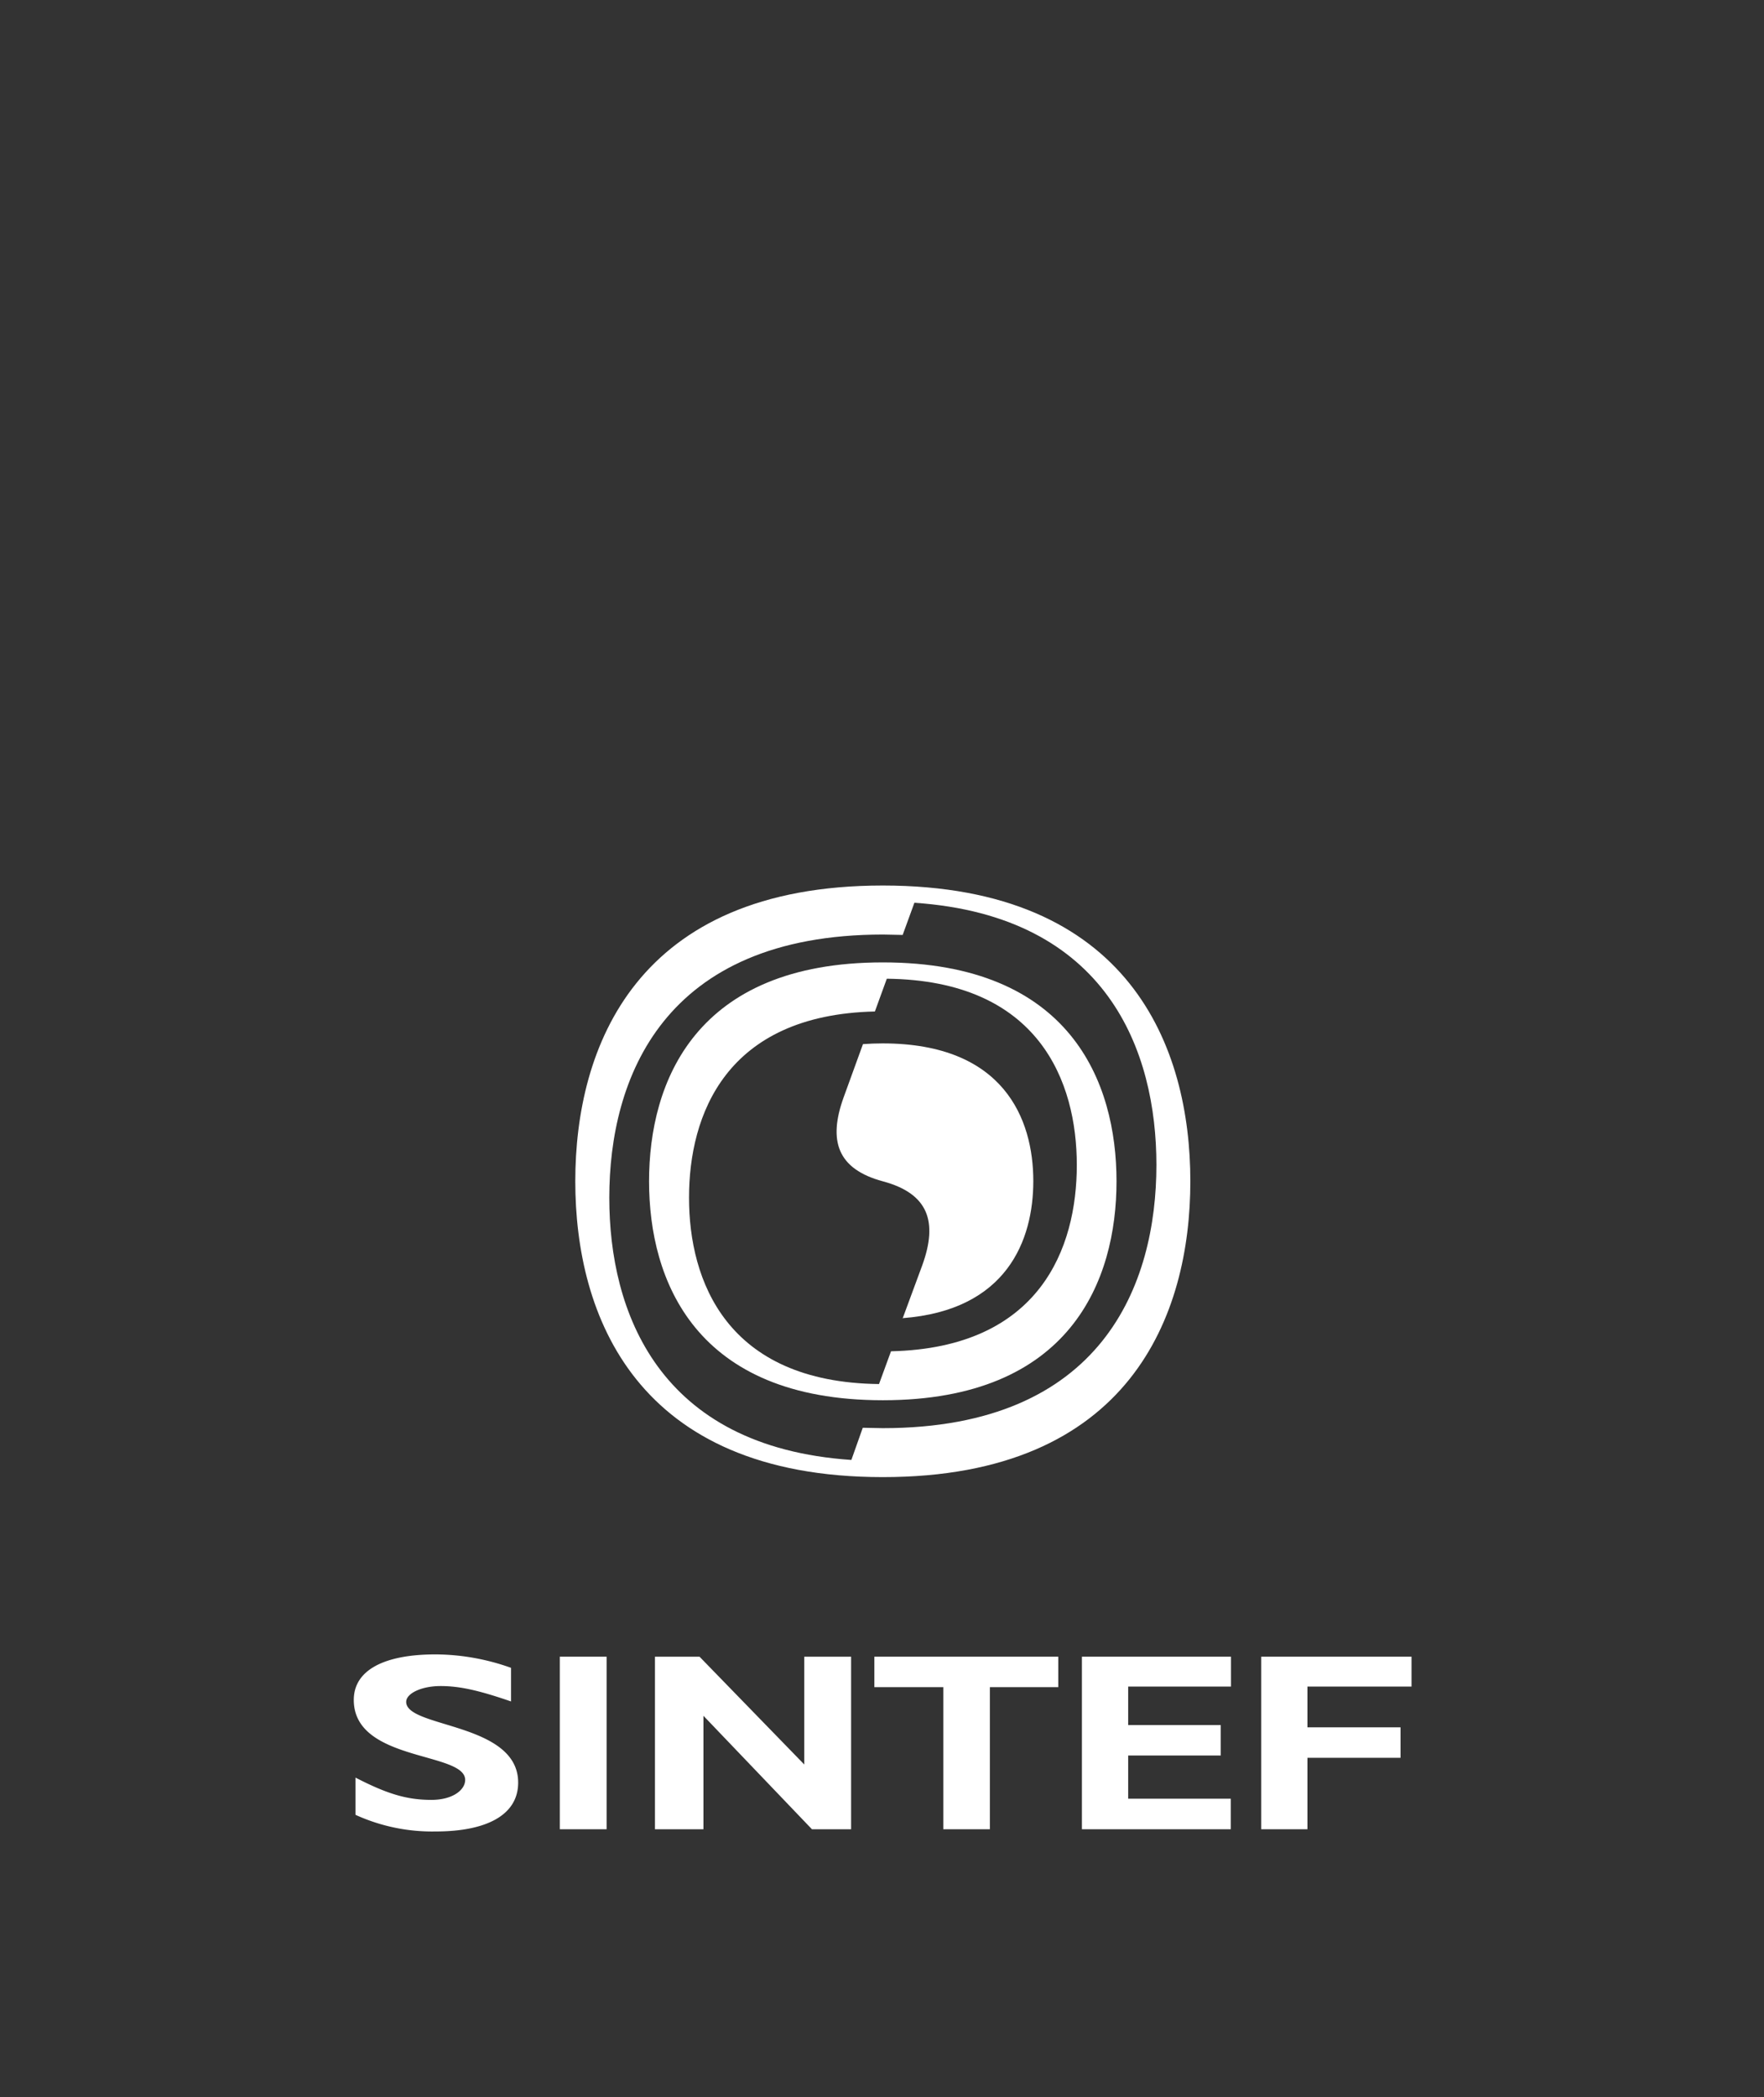
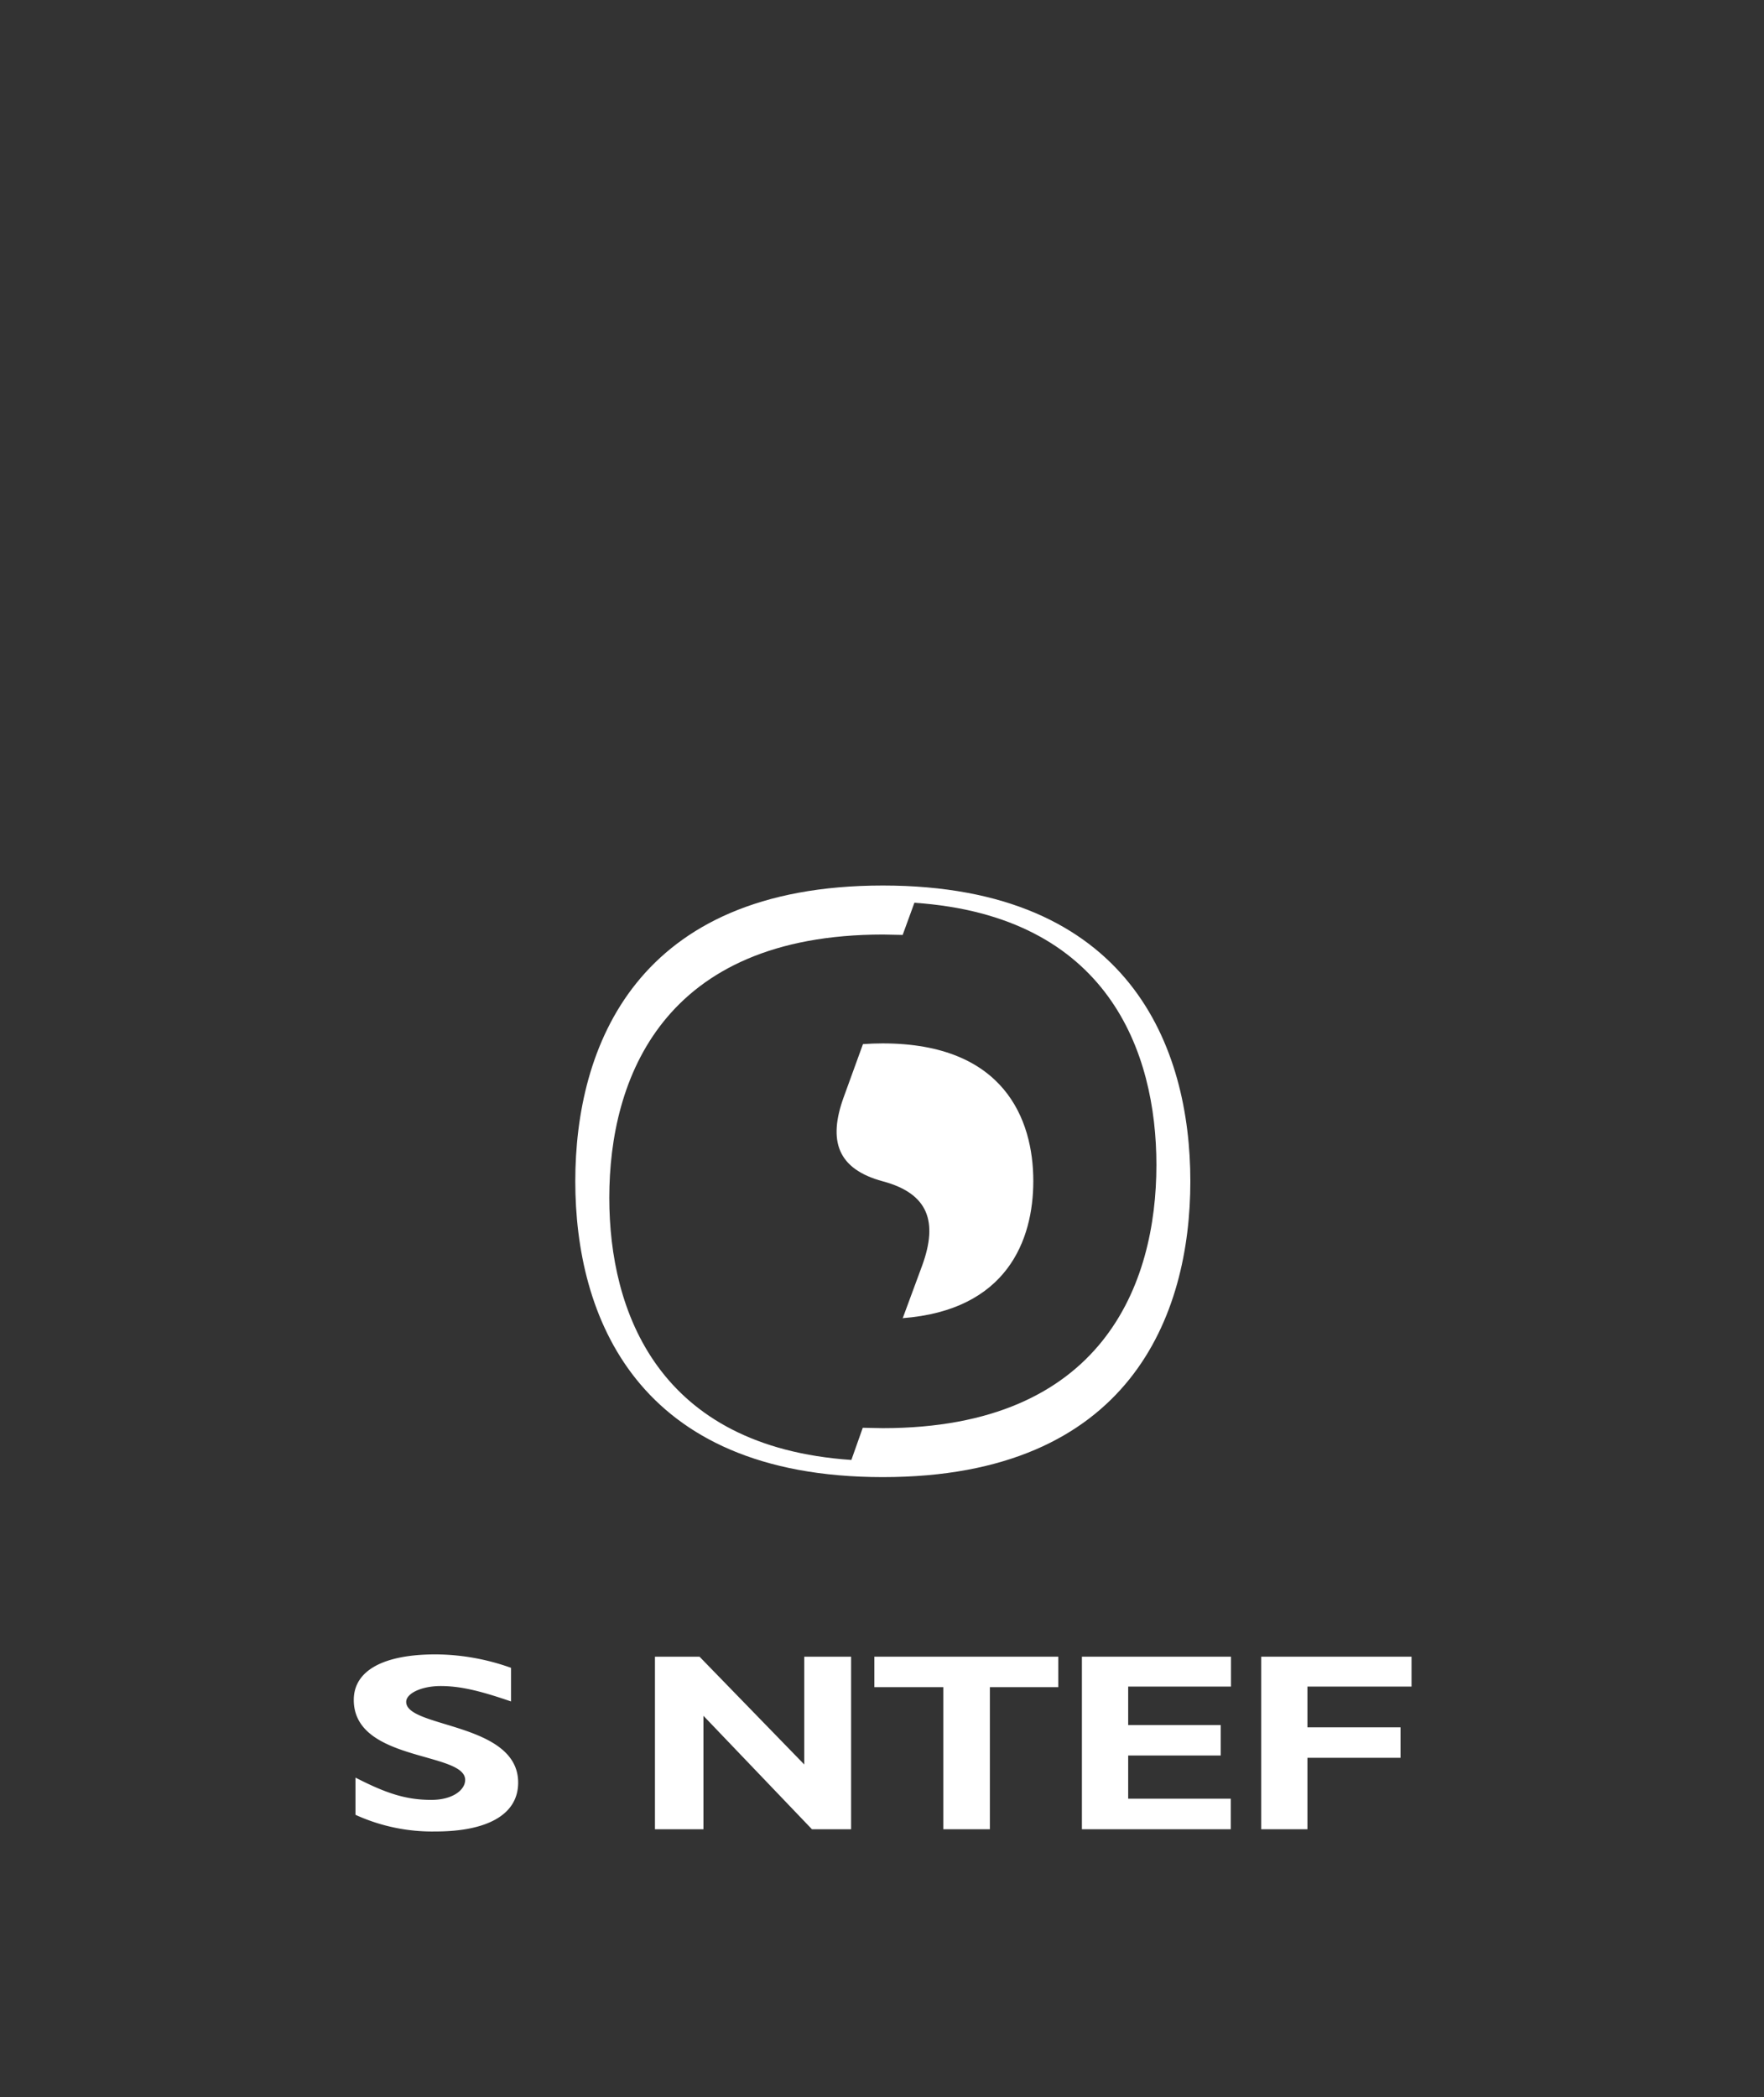
<svg xmlns="http://www.w3.org/2000/svg" id="Layer_1" data-name="Layer 1" viewBox="0 0 269.25 320">
  <rect x="0" y="0" width="269.25" height="320" fill="#333333" stroke="none" />
  <defs>
    <style>.cls-1{fill:none;}.cls-2{clip-path:url(#clip-path);}.cls-3{fill:#fff;}</style>
    <clipPath id="clip-path">
      <rect class="cls-1" width="269.25" height="320" />
    </clipPath>
  </defs>
  <g class="cls-2">
    <path class="cls-3" d="M181.69,180.25c0,20.4-9.19,45.14-46.94,45.14s-46.94-24.74-46.94-45.14,9.18-45.13,46.94-45.13,46.94,24.74,46.94,45.13m-50,37.61c1,0,2,.06,3.05.06,33.6,0,41.77-22,41.77-40.17,0-17.25-7.38-38-36.94-40l-1.79,4.91c-1,0-2-.06-3-.06-33.61,0-41.78,22-41.78,40.17,0,17.25,7.38,38,36.95,40Z" />
-     <path class="cls-3" d="M170.42,180.25c0,15.1-7,33.41-35.67,33.41s-35.68-18.31-35.68-33.41,7-33.4,35.68-33.4,35.67,18.31,35.67,33.4m-36.88-25.91c-22.78.52-28.37,15.79-28.37,28.42s5.69,28.17,29,28.43l1.83-5c22.77-.52,28.36-15.79,28.36-28.42s-5.69-28.17-29-28.43Z" />
    <path class="cls-3" d="M137.77,201.19l3-8.12c2.39-6.59,1-10.93-6-12.81s-8.38-6.23-6-12.82l2.95-8.12c1-.07,2-.11,3-.11,18.5,0,23,11.54,23,21,0,9-4,19.73-20,20.93" />
    <path class="cls-3" d="M78,259.62c-4.93-1.7-7.86-2.35-10.75-2.35S62,258.38,62,259.69c0,4,17.09,3.12,17.09,12.31,0,5.05-5,7.46-12.59,7.46a28.22,28.22,0,0,1-12.24-2.54v-5.68c4.87,2.51,7.86,3.4,11.59,3.4,3.23,0,5.15-1.5,5.15-3.05,0-4.32-17-2.74-17-12.2,0-4.55,4.64-6.95,12.5-6.95A34.64,34.64,0,0,1,78,254.49Z" />
-     <rect class="cls-3" x="85.45" y="252.79" width="7.14" height="26.33" />
    <polygon class="cls-3" points="107.37 279.12 99.97 279.12 99.97 252.79 106.77 252.79 122.76 269.24 122.76 252.79 129.91 252.79 129.91 279.12 123.93 279.12 107.37 261.81 107.37 279.12" />
    <polygon class="cls-3" points="187.86 279.12 165.14 279.12 165.14 252.79 187.89 252.79 187.89 257.35 172.2 257.35 172.2 263.22 186.33 263.22 186.33 267.87 172.2 267.87 172.2 274.46 187.86 274.46 187.86 279.12" />
    <polygon class="cls-3" points="215.45 257.35 199.56 257.35 199.56 263.57 213.77 263.57 213.77 268.22 199.56 268.22 199.56 279.12 192.51 279.12 192.51 252.79 215.45 252.79 215.45 257.35" />
    <polygon class="cls-3" points="151.09 279.12 151.09 257.44 161.53 257.44 161.53 252.79 133.46 252.79 133.46 257.44 143.98 257.44 143.98 279.12 151.09 279.12" />
  </g>
</svg>